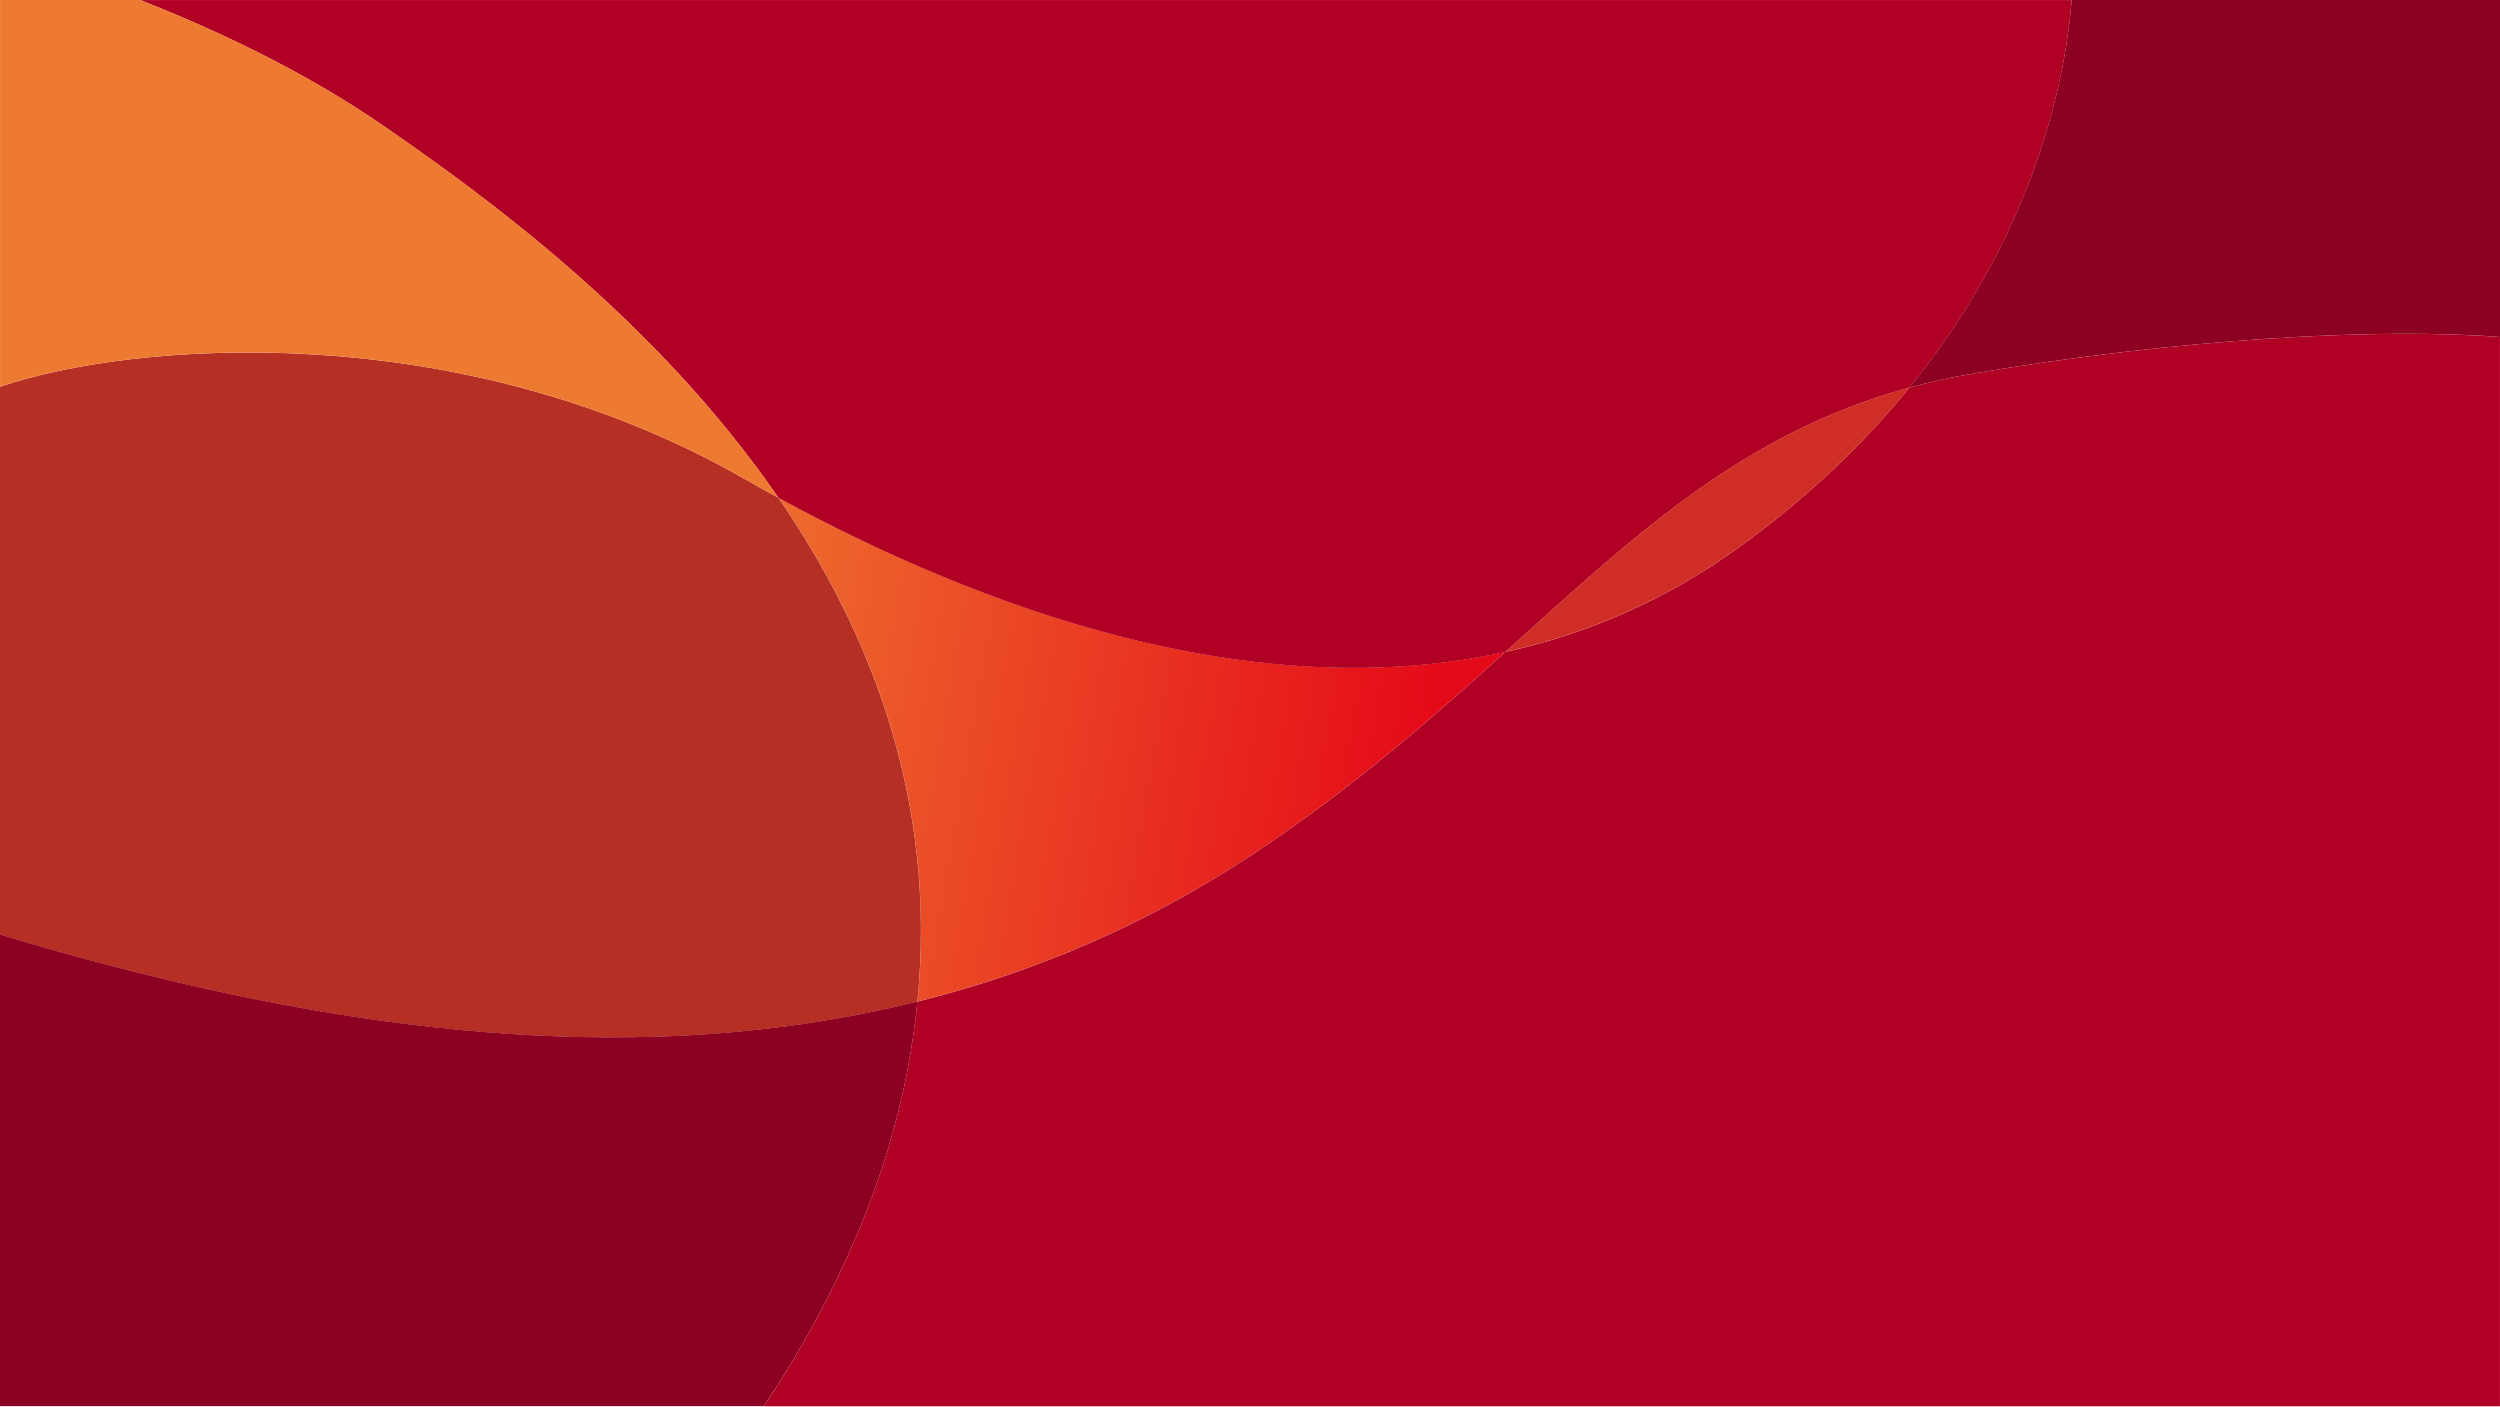
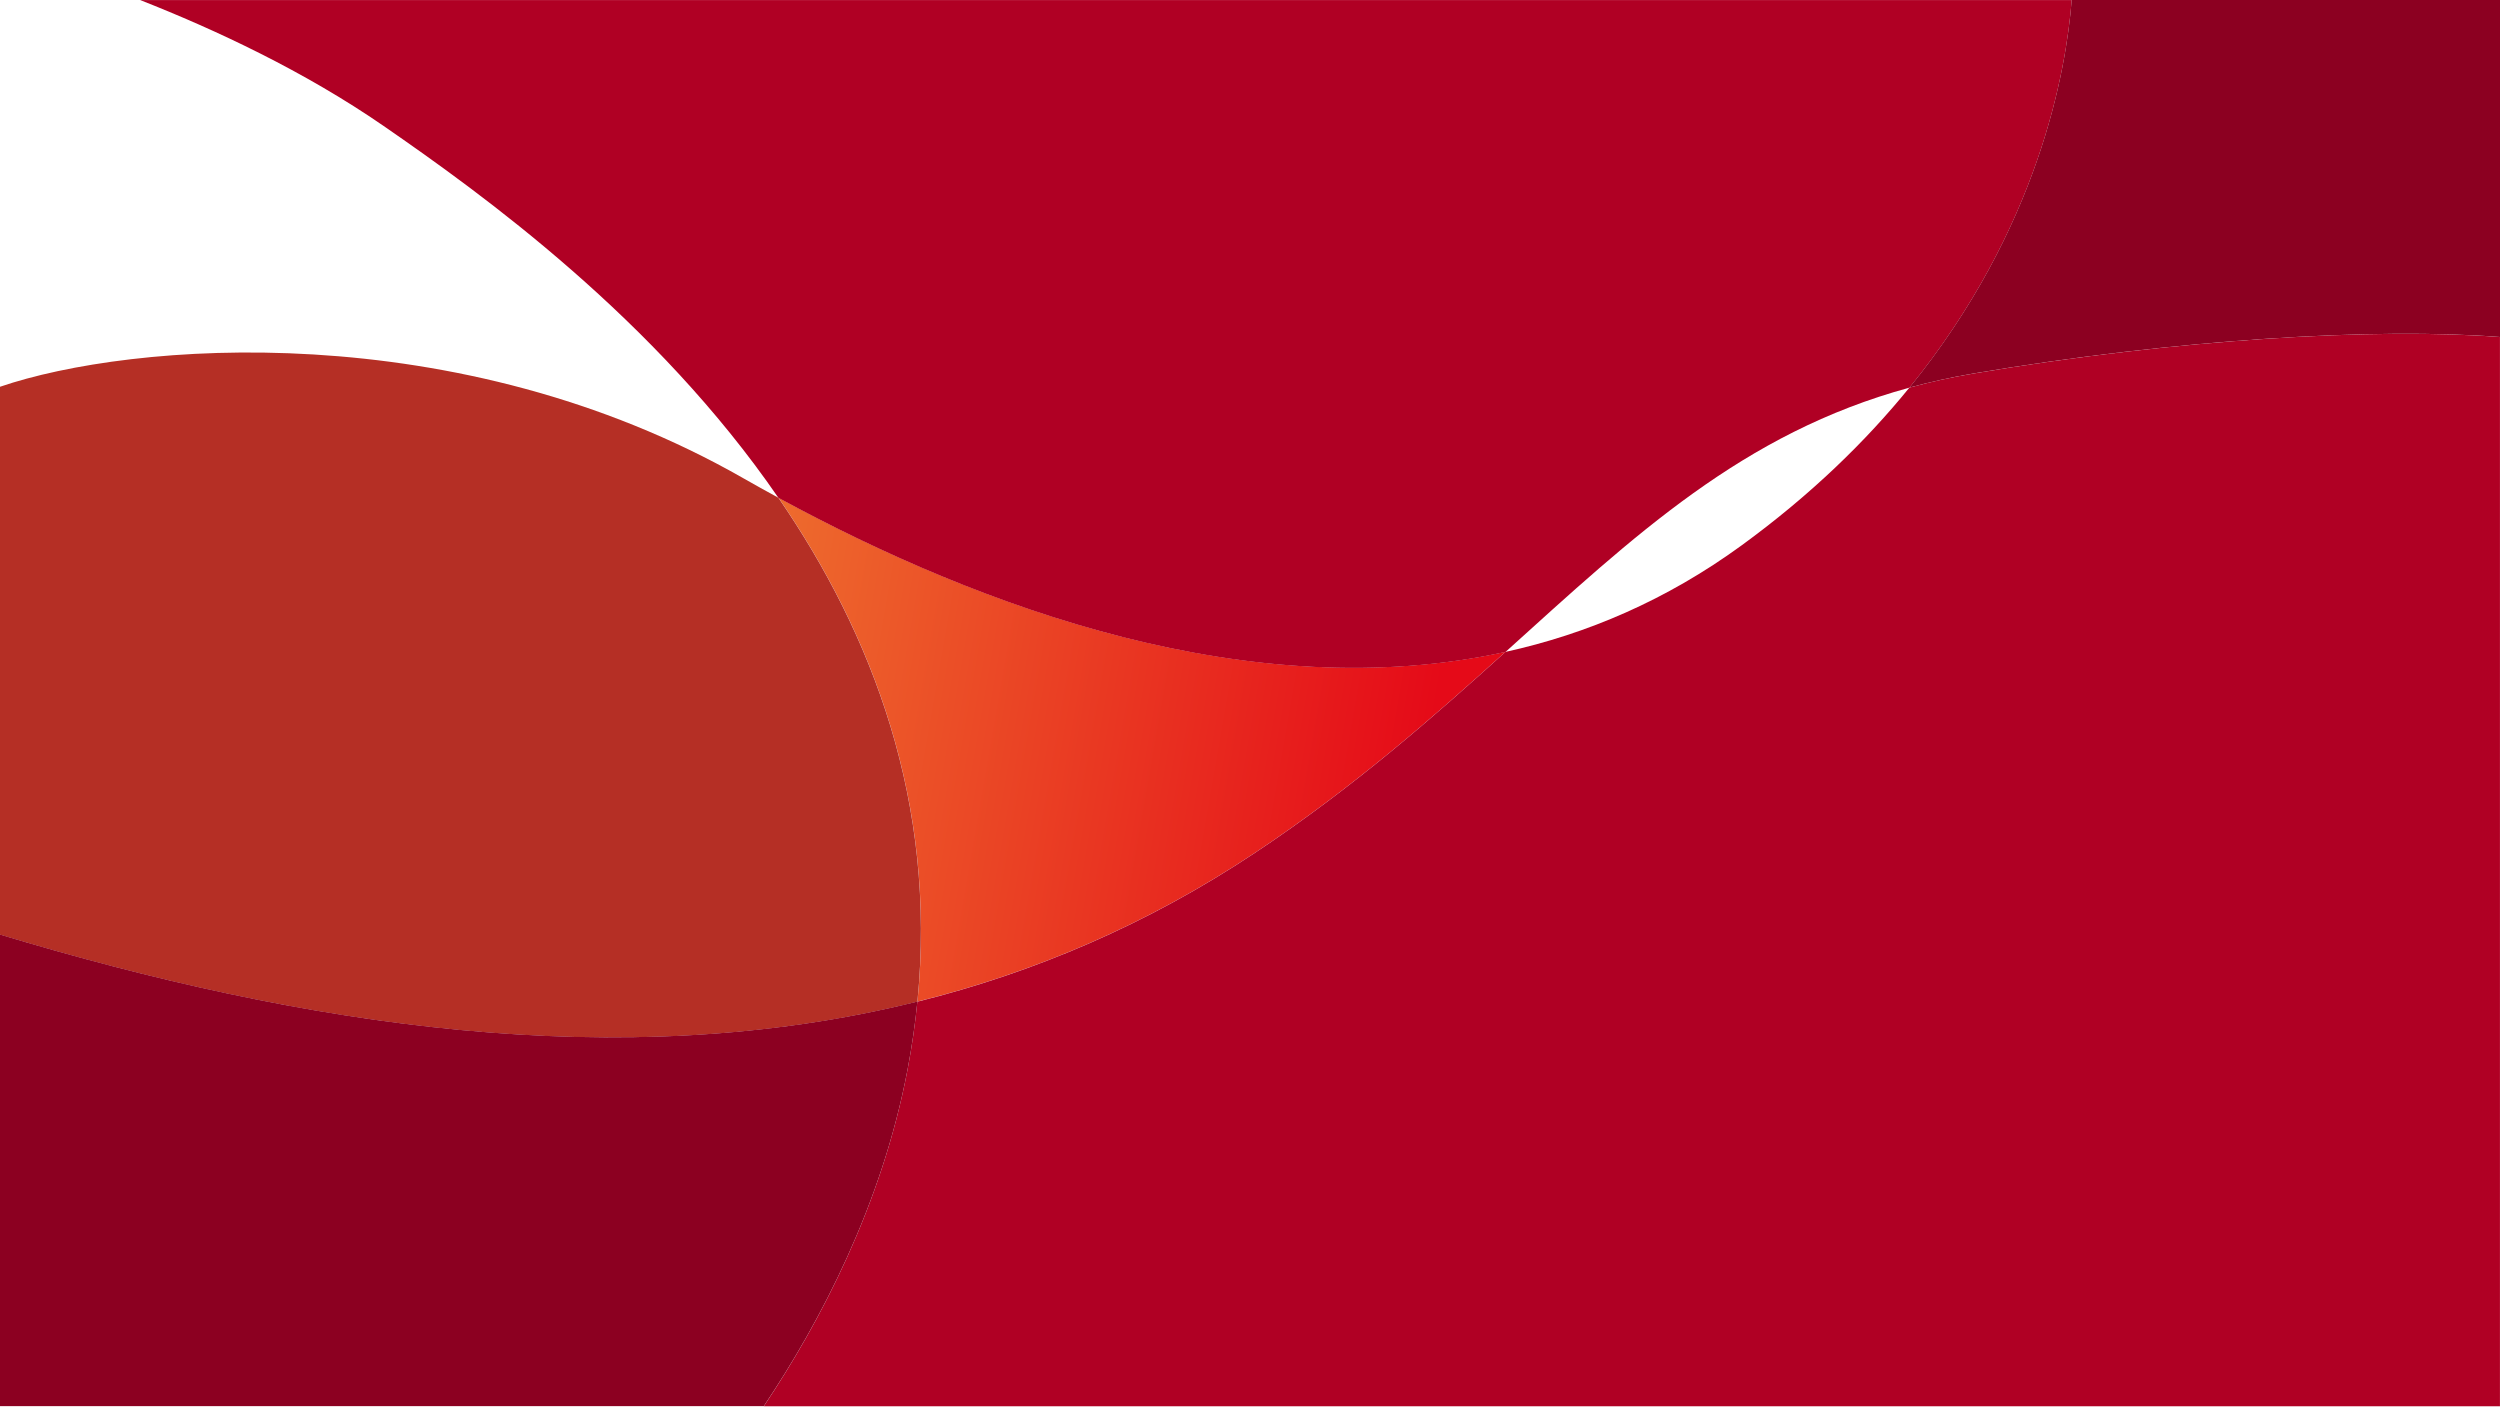
<svg xmlns="http://www.w3.org/2000/svg" width="3321" height="1869" fill="none">
  <path fill="url(#a)" d="M1034.07 661.105c124.73 181.487 210.77 405.035 184.69 669.365 154.4-38.49 304.82-102.18 448.43-197.69 131.98-87.76 236.64-180.184 332.77-266.939-336.83 74.046-696.41-58.168-965.89-204.736Z" />
  <path fill="#B00024" d="M1034.04 661.307c269.47 146.565 629.06 278.782 965.88 204.734 170.89-154.257 314.74-290.599 536.64-351.104C2708.45 303.263 2744.76 93.794 2752.07.08H186.192c99.967 39.281 218.187 94.596 323.525 167.334 130.984 90.445 360.872 256.04 524.323 493.893Z" />
  <path fill="#B52F25" d="M1218.67 1330.59c26.08-264.33-59.96-487.874-184.67-669.361-15.9-8.64-31.49-17.332-46.732-26.036C607.793 418.485 174.222 454.212 0 513.782v727.828c401.606 120.85 823.294 187.53 1218.67 88.98Z" />
-   <path fill="#EE7930" d="M987.35 635.191a2491.194 2491.194 0 0 0 46.73 26.036c-163.47-237.84-393.345-403.448-524.33-493.893C404.4 94.596 286.18 39.294 186.226.013H.082V513.78c174.209-59.557 607.793-95.284 987.268 121.411Z" />
  <path fill="#B00024" d="M2621.59 496.172c-29.7 5.021-57.99 11.325-85.14 18.733-57.72 71.064-130.69 142.387-223 209.65-99.71 72.66-205.5 117.688-313.64 141.454-96.13 86.761-200.79 179.181-332.76 266.941-143.62 95.51-294.03 159.2-448.44 197.69-2.92 29.69-7.25 59.88-13.12 90.6-34.23 179.33-115.26 333.93-190.91 446.88h2306.35V447.733c-163.17-12.753-428.84 2.646-699.34 48.439Z" />
  <path fill="#8C0021" d="M2752.03 0c-7.3 93.714-43.62 303.183-215.51 514.857 27.16-7.407 55.46-13.712 85.14-18.745 270.5-45.793 536.17-61.192 699.34-48.44V0h-568.97Z" />
-   <path fill="#D12D27" d="M2313.66 724.405c92.31-67.263 165.28-138.573 223-209.65-221.9 60.504-365.75 196.846-536.64 351.104 108.14-23.766 213.93-68.794 313.64-141.454Z" />
  <path fill="#8C0021" d="M1218.67 1330.42C823.294 1428.97 401.606 1362.29 0 1241.44v626.45h1014.63c75.67-112.94 156.69-267.54 190.92-446.89 5.86-30.7 10.19-60.9 13.12-90.58Z" />
  <defs>
    <linearGradient id="a" x1="1002.62" x2="2052.58" y1="686.345" y2="869.227" gradientUnits="userSpaceOnUse">
      <stop stop-color="#EE6E2E" />
      <stop offset=".878" stop-color="#E50A18" />
    </linearGradient>
  </defs>
</svg>